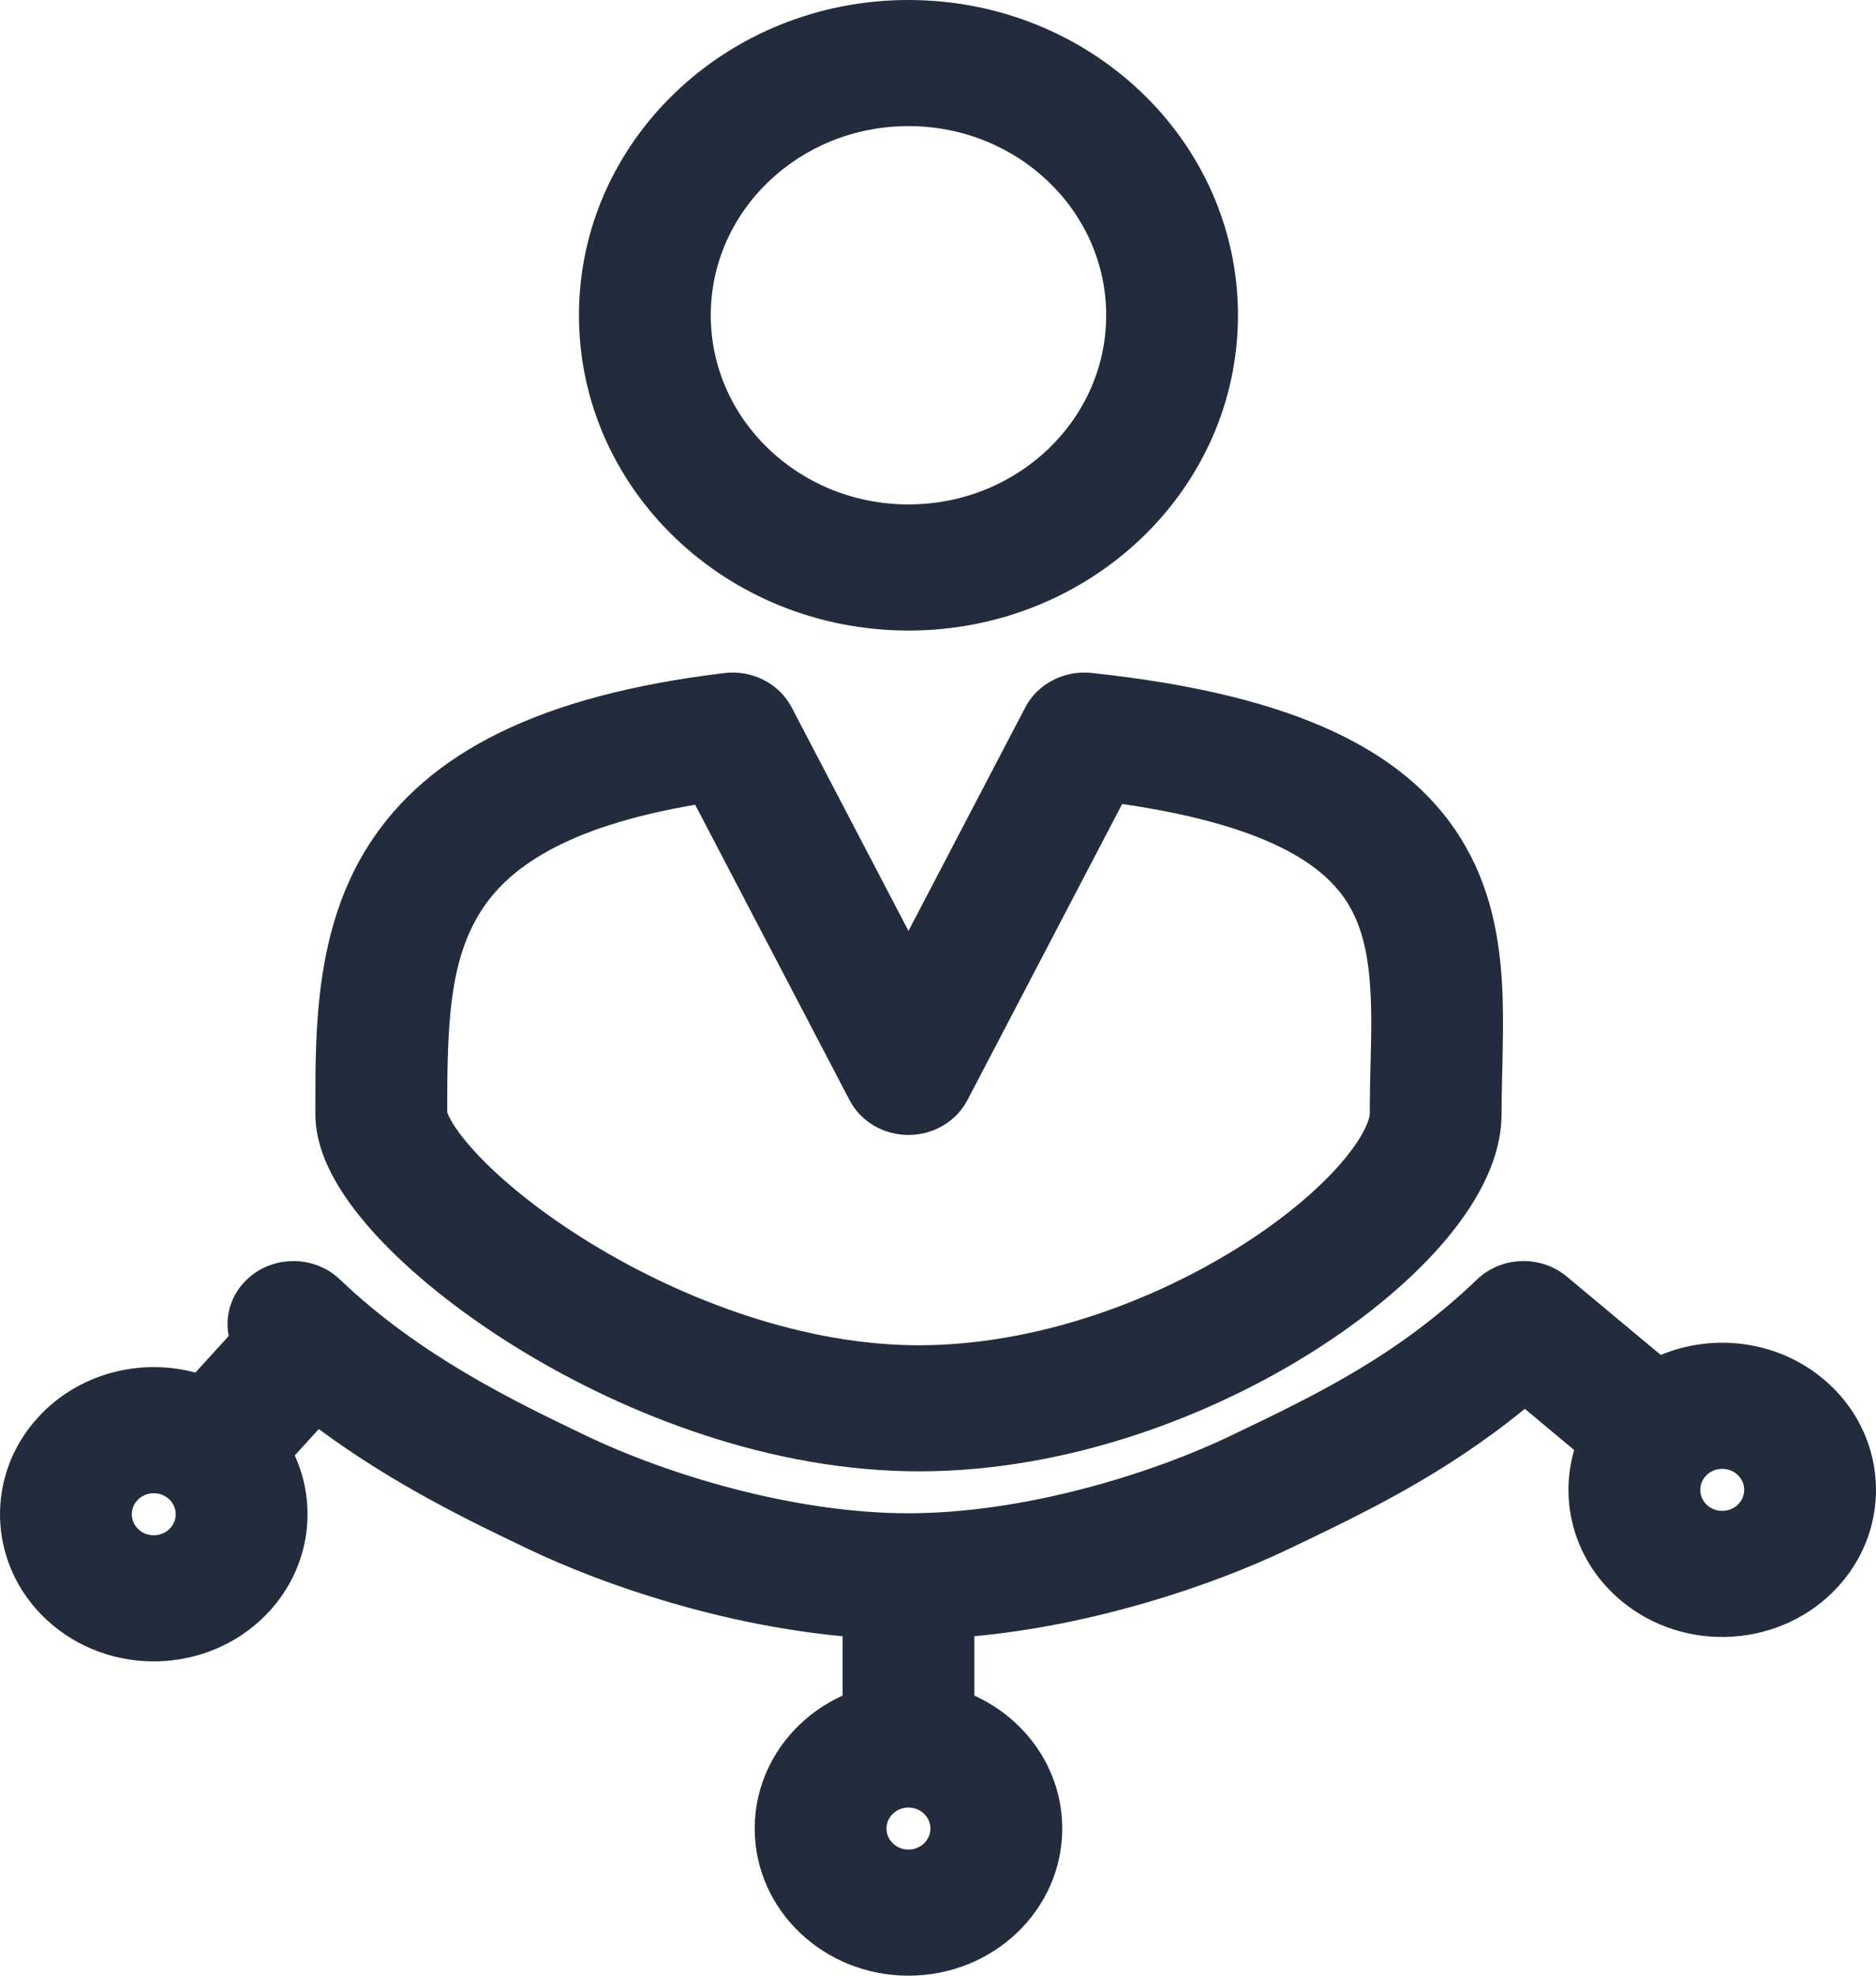
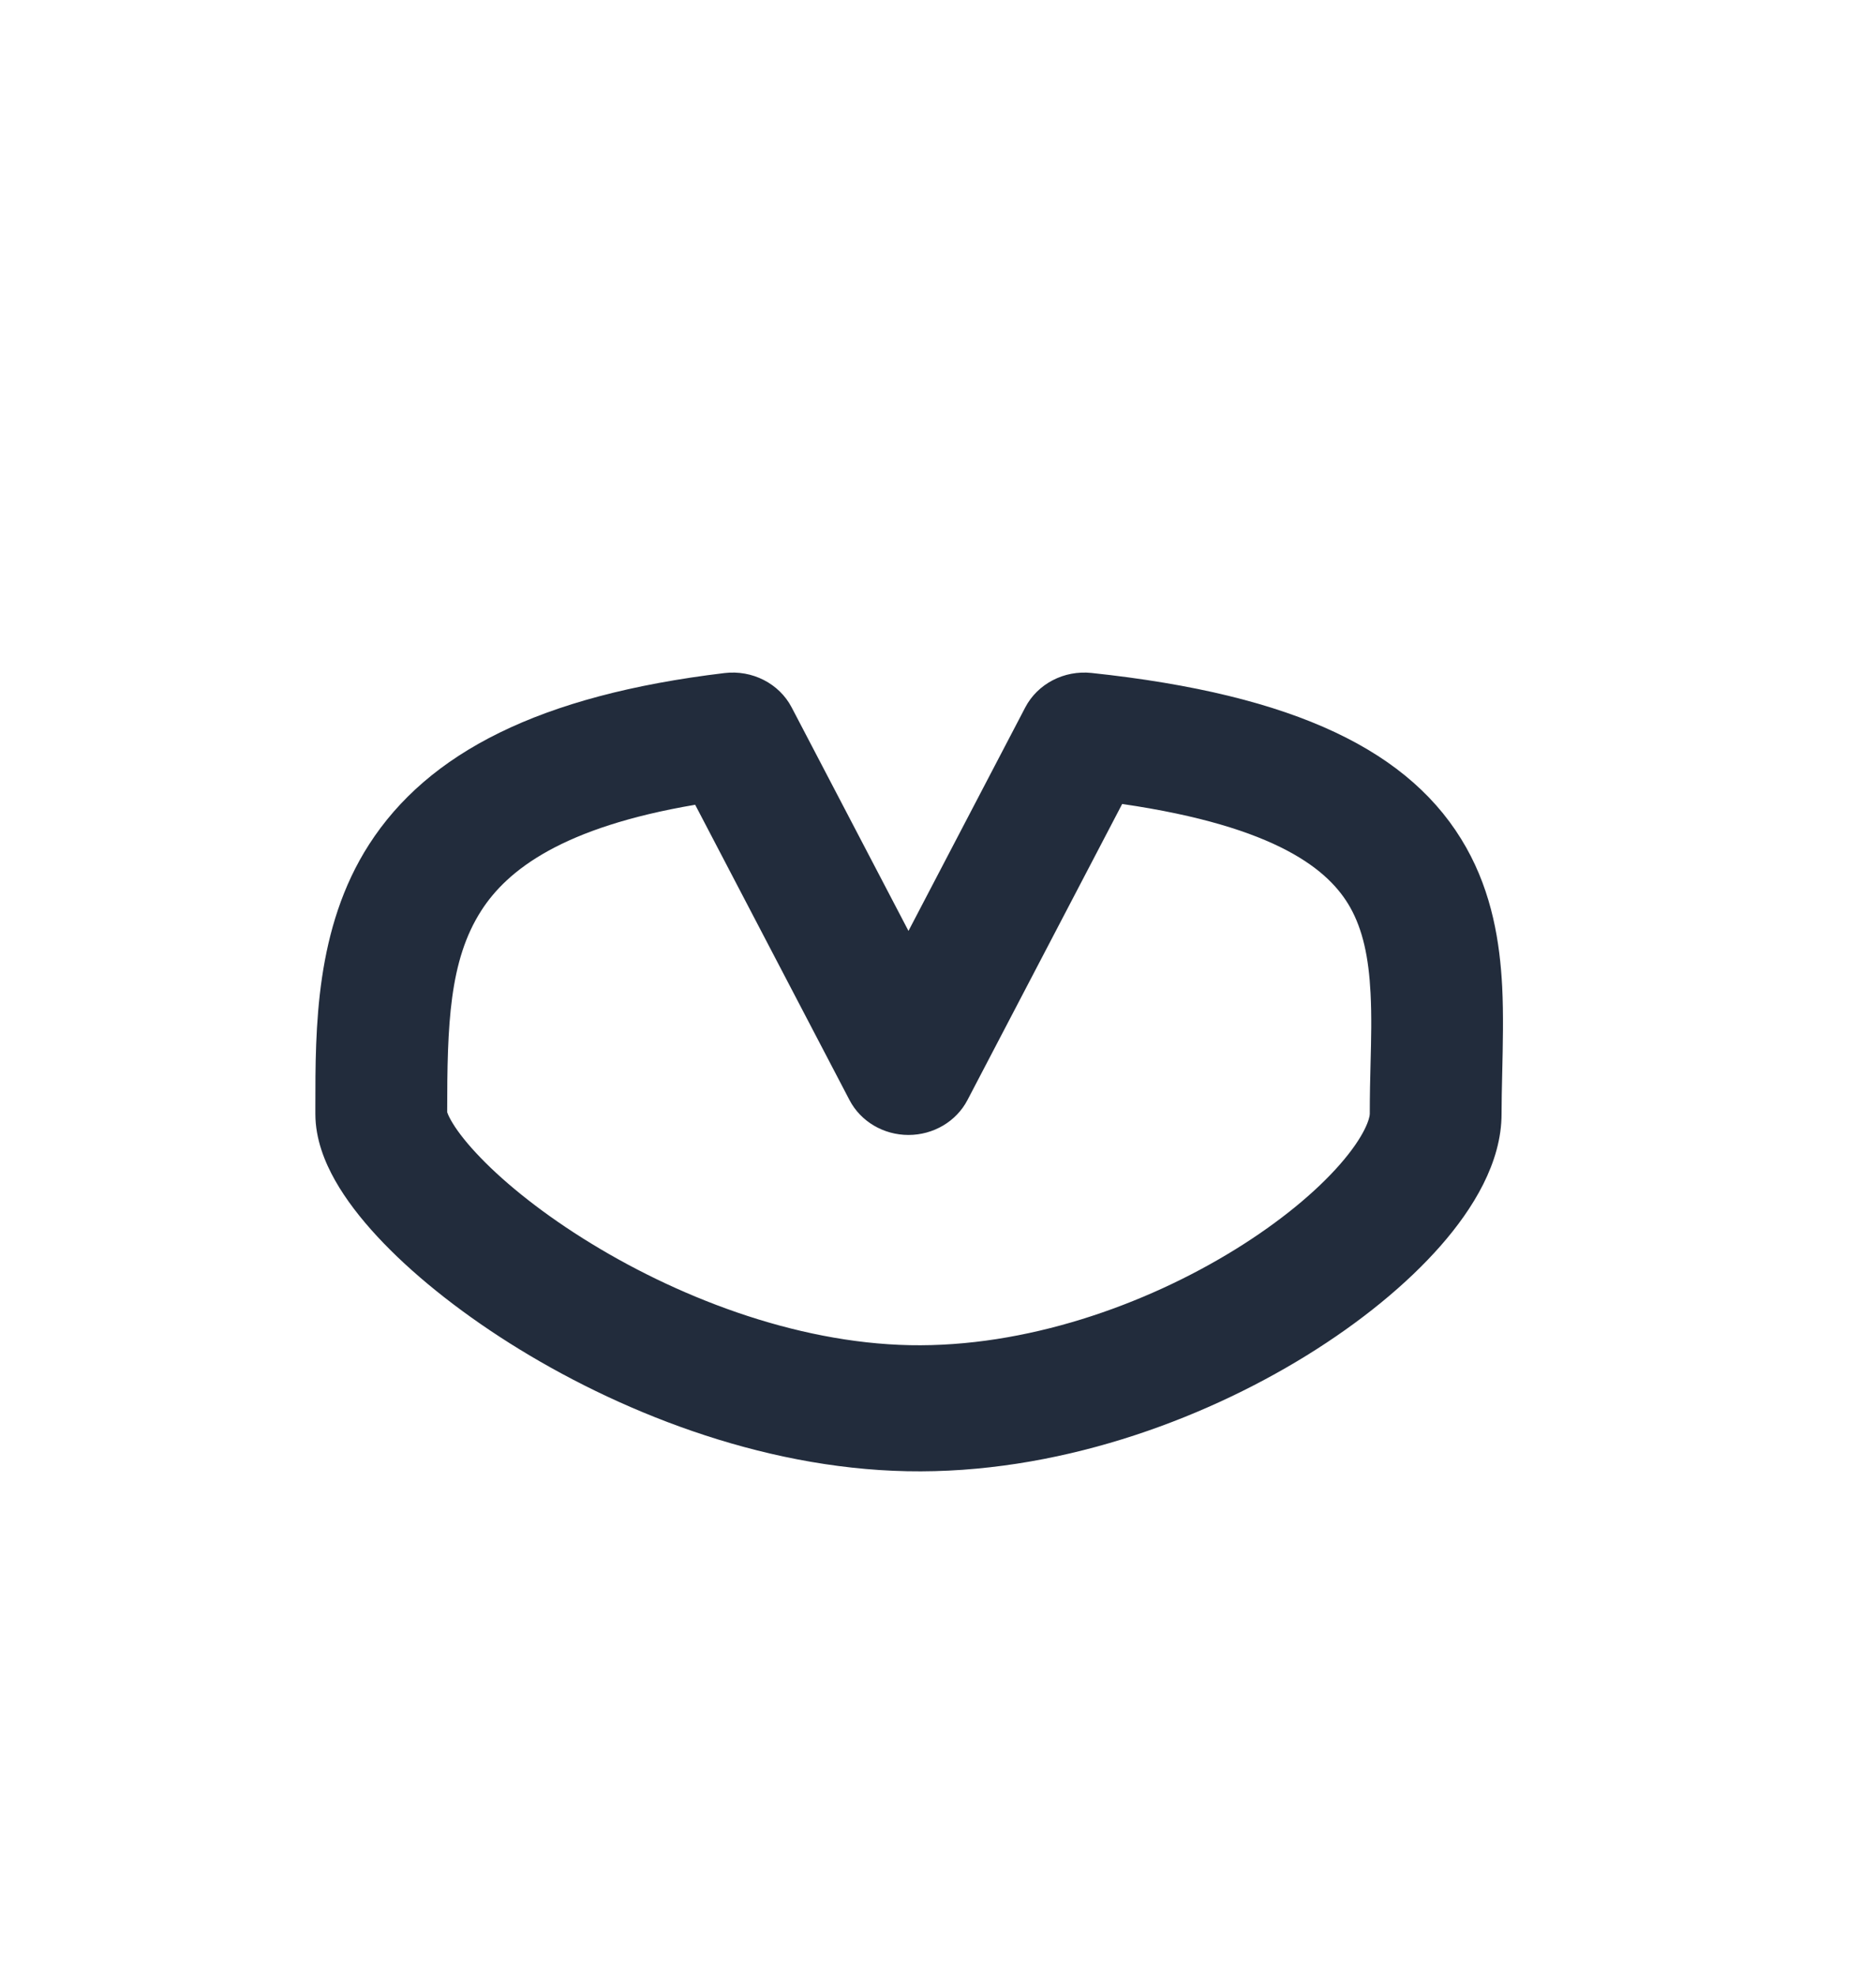
<svg xmlns="http://www.w3.org/2000/svg" width="57" height="60" viewBox="0 0 57 60" fill="none">
-   <path fill-rule="evenodd" clip-rule="evenodd" d="M17.591 9.574C17.591 4.287 22.074 0 27.603 0C33.132 0 37.614 4.287 37.614 9.574C37.614 14.862 33.132 19.149 27.603 19.149C22.074 19.149 17.591 14.862 17.591 9.574ZM27.603 3.83C24.285 3.83 21.596 6.402 21.596 9.574C21.596 12.747 24.285 15.319 27.603 15.319C30.92 15.319 33.61 12.747 33.61 9.574C33.61 6.402 30.92 3.83 27.603 3.83Z" fill="#222c3c" />
-   <path fill-rule="evenodd" clip-rule="evenodd" d="M25.601 51.494V49.691C21.995 49.355 18.445 48.187 16.029 47.032L15.969 47.004C14.32 46.215 11.982 45.097 9.685 43.4L8.956 44.201C9.653 45.733 9.418 47.579 8.194 48.923C6.498 50.783 3.547 50.976 1.602 49.355C-0.343 47.733 -0.545 44.911 1.15 43.051C2.375 41.707 4.254 41.233 5.937 41.684L6.949 40.574C6.828 39.972 7.012 39.325 7.499 38.859C8.281 38.111 9.549 38.111 10.331 38.859C12.744 41.166 15.616 42.553 17.82 43.606C20.295 44.79 24.135 45.957 27.603 45.957C31.071 45.957 34.911 44.79 37.386 43.606C40.055 42.33 42.458 41.17 44.875 38.859C45.628 38.138 46.832 38.112 47.618 38.779L50.461 41.149C52.063 40.482 53.993 40.707 55.398 41.878C57.343 43.499 57.545 46.322 55.85 48.182C54.154 50.042 51.203 50.235 49.258 48.614C47.853 47.443 47.358 45.645 47.829 44.036L46.329 42.785C43.89 44.778 41.472 45.934 39.239 47.002L39.177 47.032C36.761 48.187 33.21 49.355 29.605 49.691V51.494C31.183 52.211 32.275 53.749 32.275 55.532C32.275 58 30.183 60 27.603 60C25.023 60 22.931 58 22.931 55.532C22.931 53.749 24.022 52.211 25.601 51.494ZM27.603 54.894C27.234 54.894 26.935 55.179 26.935 55.532C26.935 55.884 27.234 56.17 27.603 56.17C27.971 56.17 28.27 55.884 28.27 55.532C28.27 55.179 27.971 54.894 27.603 54.894ZM51.825 44.826C51.583 45.092 51.612 45.495 51.889 45.727C52.167 45.959 52.589 45.931 52.831 45.665C53.073 45.4 53.044 44.996 52.767 44.765C52.489 44.533 52.067 44.561 51.825 44.826ZM5.111 45.506C4.833 45.274 4.411 45.302 4.169 45.567C3.927 45.833 3.956 46.236 4.233 46.468C4.511 46.7 4.933 46.672 5.175 46.406C5.417 46.141 5.388 45.737 5.111 45.506Z" fill="#222c3c" />
  <path fill-rule="evenodd" clip-rule="evenodd" d="M24.054 21.484C23.675 20.758 22.857 20.34 22.015 20.44C16.387 21.113 13.003 22.866 11.214 25.645C9.579 28.187 9.581 31.22 9.582 33.612L9.582 33.83C9.582 34.595 9.869 35.296 10.183 35.851C10.511 36.431 10.956 37.004 11.463 37.551C12.478 38.646 13.872 39.774 15.488 40.794C18.699 42.82 23.068 44.591 27.561 44.68C32.061 44.77 36.454 43.169 39.702 41.163C41.334 40.155 42.748 39.001 43.779 37.825C44.751 36.716 45.623 35.31 45.623 33.83C45.623 33.457 45.633 33.036 45.643 32.592C45.663 31.735 45.684 30.796 45.642 29.966C45.572 28.617 45.335 27.136 44.55 25.741C42.902 22.814 39.367 21.096 33.163 20.437C32.33 20.349 31.526 20.767 31.151 21.484L27.603 28.271L24.054 21.484ZM29.394 33.41L34.096 24.416C38.825 25.106 40.393 26.437 41.024 27.557C41.406 28.236 41.586 29.069 41.642 30.154C41.679 30.87 41.662 31.537 41.643 32.28C41.631 32.755 41.619 33.26 41.619 33.83C41.619 33.945 41.49 34.475 40.71 35.365C39.989 36.188 38.9 37.099 37.529 37.946C34.77 39.65 31.153 40.921 27.645 40.852C24.129 40.781 20.489 39.361 17.693 37.597C16.305 36.722 15.196 35.805 14.46 35.01C14.09 34.612 13.847 34.279 13.706 34.029C13.625 33.887 13.596 33.804 13.587 33.776C13.588 31.121 13.647 29.172 14.625 27.652C15.42 26.416 17.091 25.124 21.122 24.44L25.812 33.41C26.151 34.058 26.844 34.468 27.603 34.468C28.361 34.468 29.055 34.058 29.394 33.41Z" fill="#222c3c" />
</svg>